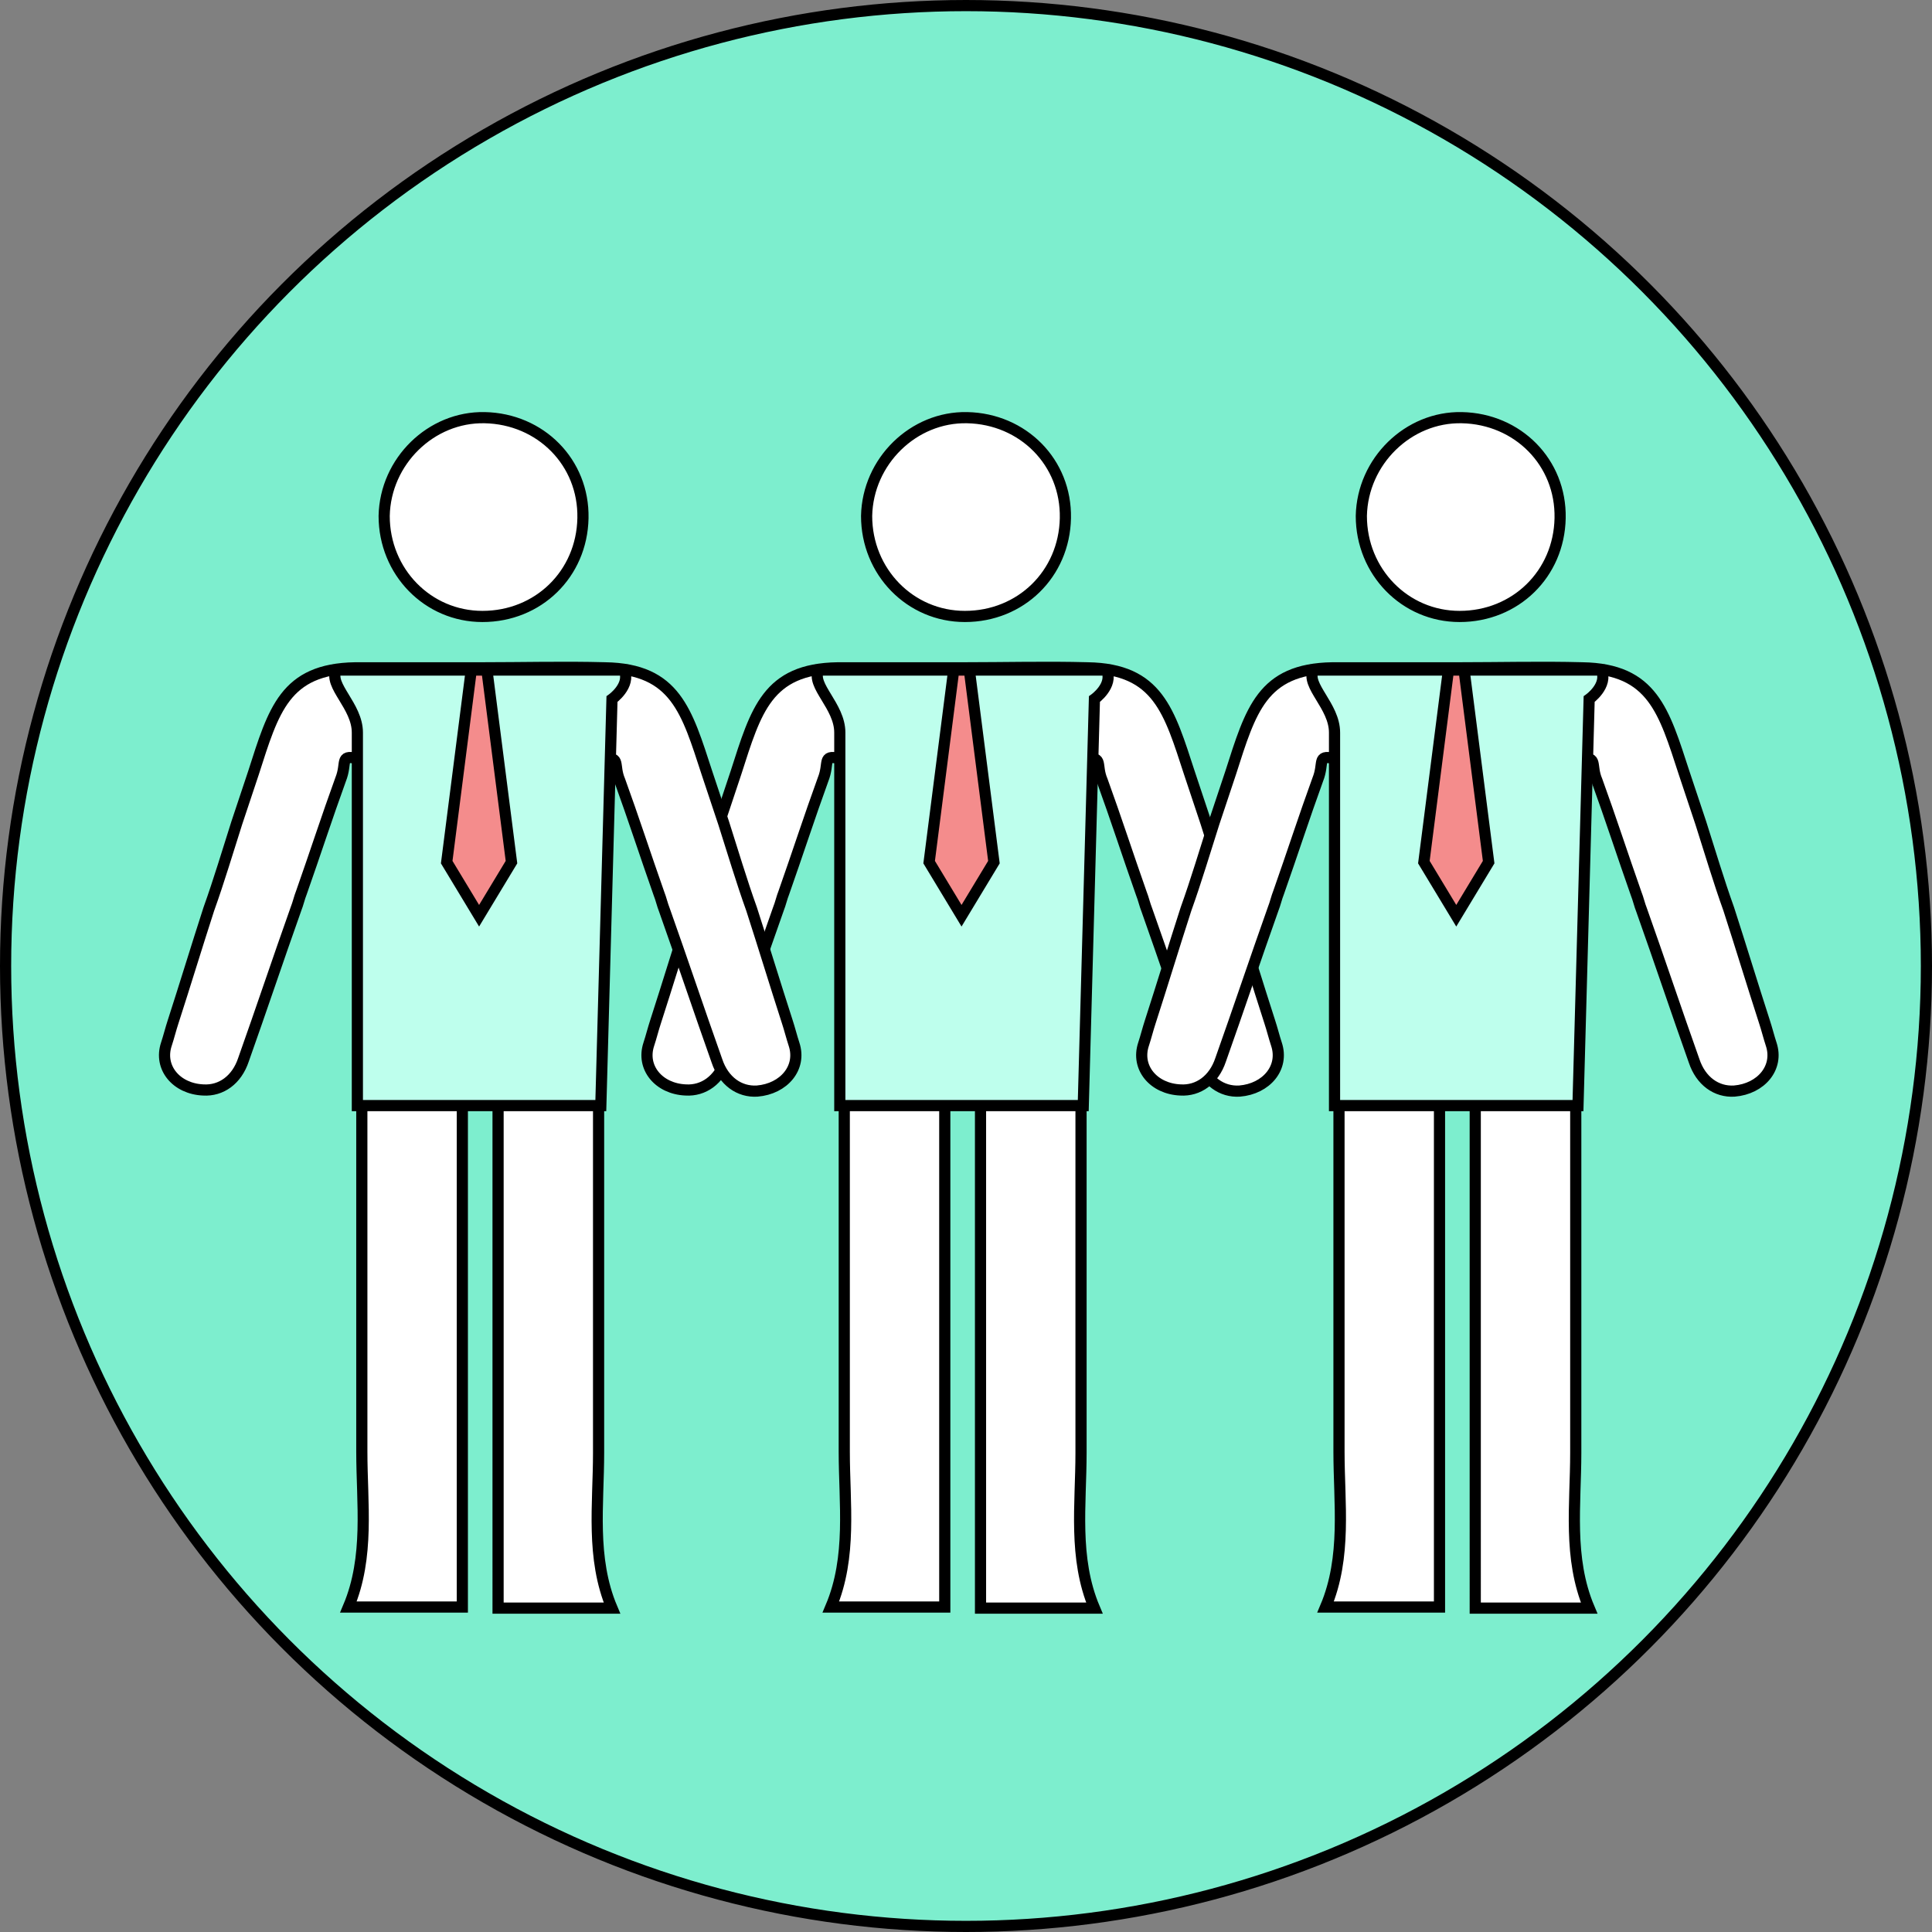
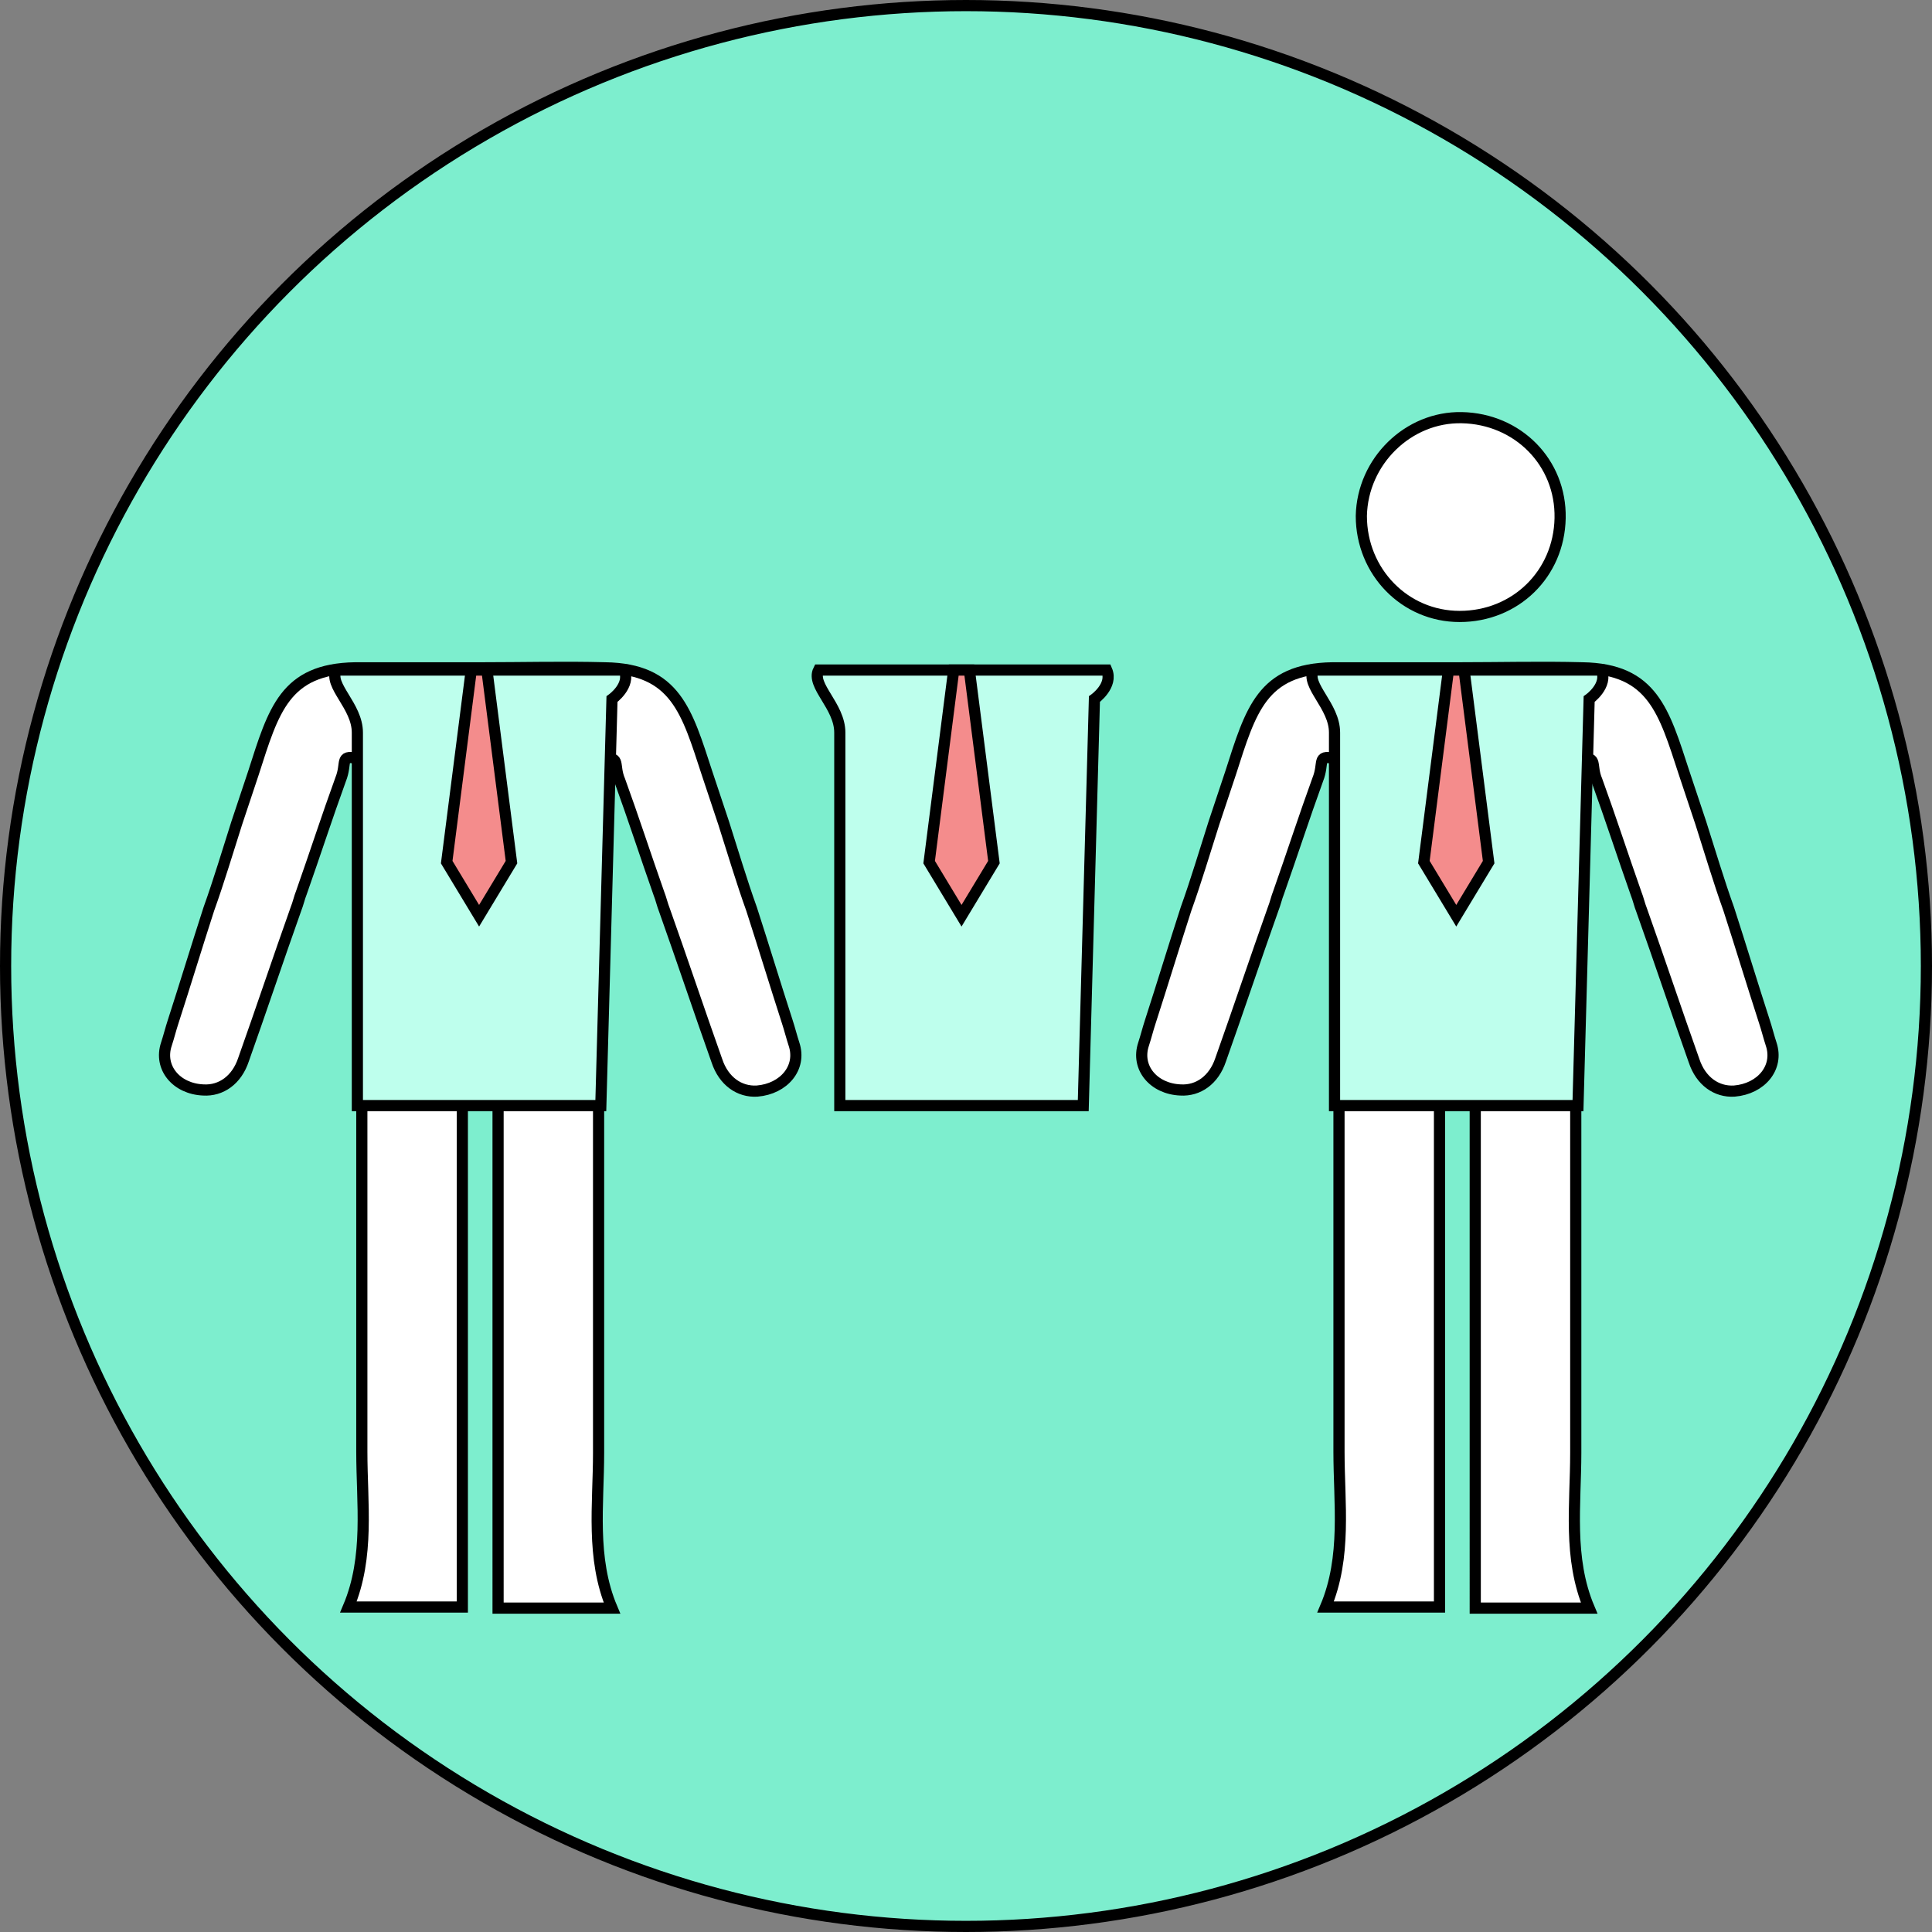
<svg xmlns="http://www.w3.org/2000/svg" version="1.1" id="Layer_1" x="0px" y="0px" viewBox="0 0 173 173" style="enable-background:new 0 0 173 173;" xml:space="preserve">
  <rect x="0" y="0" width="173" height="173" fill="#808080" stroke="none" />
  <style type="text/css">
	.st0{fill:#7DEECE;stroke:#000000;stroke-miterlimit:10;}
	.st1{fill:#FFFFFF;stroke:#000000;stroke-miterlimit:10;}
	.st2{fill:#BEFFED;stroke:#000000;stroke-miterlimit:10;}
	.st3{fill:#F48C8C;stroke:#000000;stroke-miterlimit:10;}
</style>
  <g id="capacita_installata_2021">
    <circle id="Foto" class="st0" cx="86.5" cy="86.5" r="86" />
  </g>
-   <path class="st1" d="M86.4,55.2c5,0,8.9-3.8,9-8.8s-3.8-8.9-8.8-9c-4.8-0.1-8.9,3.9-9,8.8l0,0C77.6,51.2,81.5,55.2,86.4,55.2z" />
-   <path class="st1" d="M114.3,93.5c-0.2-0.6-0.4-1.4-0.6-2c-1.1-3.4-2.1-6.7-3.2-10.1c-0.9-2.5-1.7-5.2-2.5-7.7c-0.5-1.5-1-3-1.5-4.5  c-1.8-5.5-2.8-9.3-9.1-9.4c-3.7-0.1-7.4,0-11.2,0c-3.8,0-7.5,0-11.2,0c-6.3,0.1-7.3,3.8-9.1,9.4c-0.5,1.5-1,3-1.5,4.5  c-0.8,2.5-1.6,5.2-2.5,7.7c-1.1,3.4-2.1,6.7-3.2,10.1c-0.2,0.6-0.4,1.4-0.6,2c-0.7,2.1,0.9,4,3.3,4.1c1.6,0.1,3-0.9,3.6-2.7  c1.6-4.5,3.1-9,4.7-13.5c0.2-0.5,0.3-1,0.5-1.5c1.2-3.4,2.3-6.8,3.5-10.1c0.6-1.5-0.1-2.2,1.4-1.9c1.6,0.4,0.5,1.4,0.5,2.8  c0,0.5,0,1,0,1.5c0,3.1,0,6.2,0,9.3c0,16.2,0,32.4,0,48.5c0,4.6,0.7,9.4-1.2,13.9h10.2v-46H85h2.5h0.3V144H98  c-1.9-4.5-1.2-9.3-1.2-13.9c0-16.2,0-32.4,0-48.5c0-3.1,0-6.2,0-9.3c0-0.5,0-1,0-1.5c0-1.5-1.1-2.5,0.5-2.8c1.5-0.3,0.8,0.5,1.4,1.9  c1.2,3.3,2.3,6.7,3.5,10.1c0.2,0.5,0.3,1,0.5,1.5c1.6,4.5,3.1,9,4.7,13.5c0.6,1.8,2,2.8,3.6,2.7C113.4,97.5,115,95.6,114.3,93.5z" />
  <g>
    <path class="st2" d="M87.8,68.7l-1.7,2.4l-1.7-2.4l1.3-8.7H73.3c-0.7,1.4,1.9,3.2,1.9,5.6c0,7.5,0,33.4,0,33.4H97l1-36.4   c0,0,1.7-1.2,1.1-2.6H86.5L87.8,68.7z" />
    <polygon class="st3" points="86.1,82 89,77.2 86.8,60 85.4,60 83.2,77.2  " />
  </g>
-   <path class="st1" d="M43.2,55.2c5,0,8.9-3.8,9-8.8s-3.8-8.9-8.8-9c-4.8-0.1-8.9,3.9-9,8.8l0,0C34.4,51.2,38.3,55.2,43.2,55.2z" />
  <path class="st1" d="M71.1,93.5c-0.2-0.6-0.4-1.4-0.6-2c-1.1-3.4-2.1-6.7-3.2-10.1c-0.9-2.5-1.7-5.2-2.5-7.7c-0.5-1.5-1-3-1.5-4.5  c-1.8-5.5-2.8-9.3-9.1-9.4c-3.7-0.1-7.4,0-11.2,0c-3.8,0-7.5,0-11.2,0c-6.3,0.1-7.3,3.8-9.1,9.4c-0.5,1.5-1,3-1.5,4.5  c-0.8,2.5-1.6,5.2-2.5,7.7c-1.1,3.4-2.1,6.7-3.2,10.1c-0.2,0.6-0.4,1.4-0.6,2c-0.7,2.1,0.9,4,3.3,4.1c1.6,0.1,3-0.9,3.6-2.7  c1.6-4.5,3.1-9,4.7-13.5c0.2-0.5,0.3-1,0.5-1.5c1.2-3.4,2.3-6.8,3.5-10.1c0.6-1.5-0.1-2.2,1.4-1.9c1.6,0.4,0.5,1.4,0.5,2.8  c0,0.5,0,1,0,1.5c0,3.1,0,6.2,0,9.3c0,16.2,0,32.4,0,48.5c0,4.6,0.7,9.4-1.2,13.9h10.2v-46h0.4h2.5h0.3V144h10.2  c-1.9-4.5-1.2-9.3-1.2-13.9c0-16.2,0-32.4,0-48.5c0-3.1,0-6.2,0-9.3c0-0.5,0-1,0-1.5c0-1.5-1.1-2.5,0.5-2.8c1.5-0.3,0.8,0.5,1.4,1.9  c1.2,3.3,2.3,6.7,3.5,10.1c0.2,0.5,0.3,1,0.5,1.5c1.6,4.5,3.1,9,4.7,13.5c0.6,1.8,2,2.8,3.6,2.7C70.2,97.5,71.8,95.6,71.1,93.5z" />
  <g>
    <path class="st2" d="M44.6,68.7l-1.7,2.4l-1.7-2.4l1.3-8.7H30.1c-0.7,1.4,1.9,3.2,1.9,5.6c0,7.5,0,33.4,0,33.4h21.8l1-36.4   c0,0,1.7-1.2,1.1-2.6H43.3L44.6,68.7z" />
    <polygon class="st3" points="42.9,82 45.8,77.2 43.6,60 42.2,60 40,77.2  " />
  </g>
  <path class="st1" d="M130.7,55.2c5,0,8.9-3.8,9-8.8c0.1-5-3.8-8.9-8.8-9c-4.8-0.1-8.9,3.9-9,8.8l0,0  C121.9,51.2,125.8,55.2,130.7,55.2z" />
  <path class="st1" d="M158.6,93.5c-0.2-0.6-0.4-1.4-0.6-2c-1.1-3.4-2.1-6.7-3.2-10.1c-0.9-2.5-1.7-5.2-2.5-7.7c-0.5-1.5-1-3-1.5-4.5  c-1.8-5.5-2.8-9.3-9.1-9.4c-3.7-0.1-7.4,0-11.2,0c-3.8,0-7.5,0-11.2,0c-6.3,0.1-7.3,3.8-9.1,9.4c-0.5,1.5-1,3-1.5,4.5  c-0.8,2.5-1.6,5.2-2.5,7.7c-1.1,3.4-2.1,6.7-3.2,10.1c-0.2,0.6-0.4,1.4-0.6,2c-0.7,2.1,0.9,4,3.3,4.1c1.6,0.1,3-0.9,3.6-2.7  c1.6-4.5,3.1-9,4.7-13.5c0.2-0.5,0.3-1,0.5-1.5c1.2-3.4,2.3-6.8,3.5-10.1c0.6-1.5-0.1-2.2,1.4-1.9c1.6,0.4,0.5,1.4,0.5,2.8  c0,0.5,0,1,0,1.5c0,3.1,0,6.2,0,9.3c0,16.2,0,32.4,0,48.5c0,4.6,0.7,9.4-1.2,13.9h10.2v-46h0.4h2.5h0.3V144h10.2  c-1.9-4.5-1.2-9.3-1.2-13.9c0-16.2,0-32.4,0-48.5c0-3.1,0-6.2,0-9.3c0-0.5,0-1,0-1.5c0-1.5-1.1-2.5,0.5-2.8c1.5-0.3,0.8,0.5,1.4,1.9  c1.2,3.3,2.3,6.7,3.5,10.1c0.2,0.5,0.3,1,0.5,1.5c1.6,4.5,3.1,9,4.7,13.5c0.6,1.8,2,2.8,3.6,2.7C157.7,97.5,159.3,95.6,158.6,93.5z" />
  <g>
    <path class="st2" d="M132.1,68.7l-1.7,2.4l-1.7-2.4L130,60h-12.4c-0.7,1.4,1.9,3.2,1.9,5.6c0,7.5,0,33.4,0,33.4h21.8l1-36.4   c0,0,1.7-1.2,1.1-2.6h-12.6L132.1,68.7z" />
    <polygon class="st3" points="130.4,82 133.3,77.2 131.1,60 129.7,60 127.5,77.2  " />
  </g>
</svg>